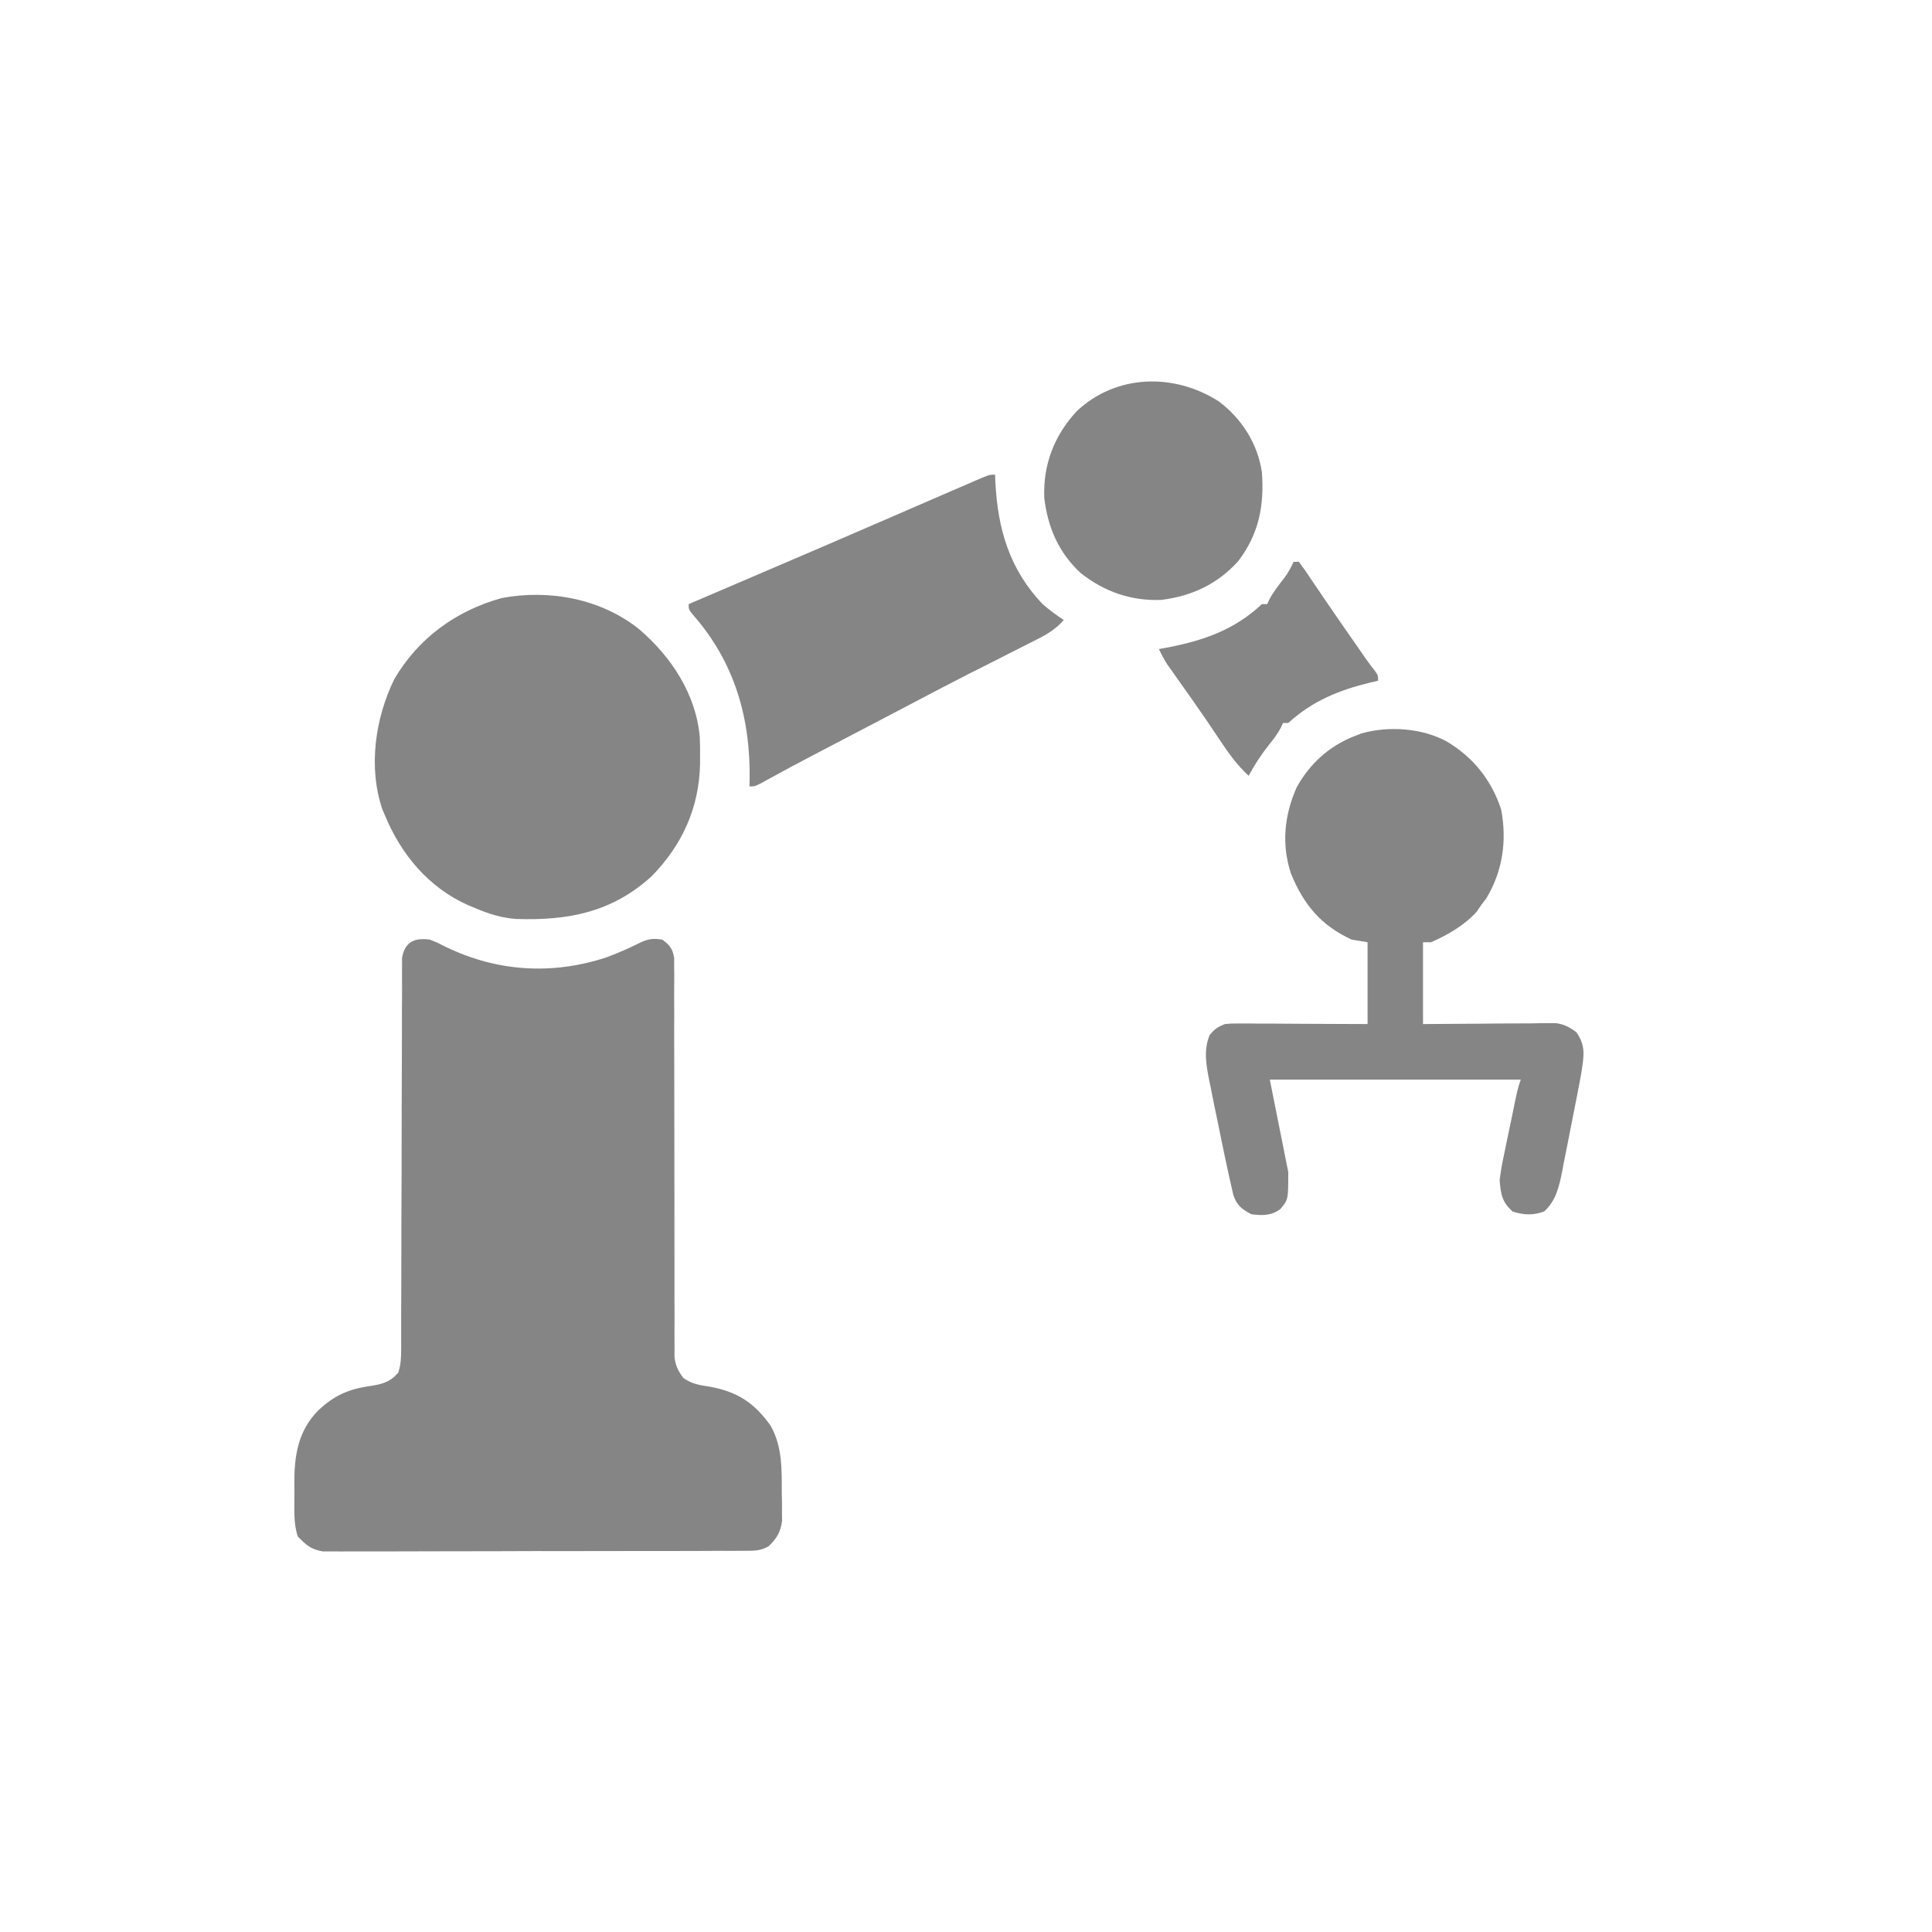
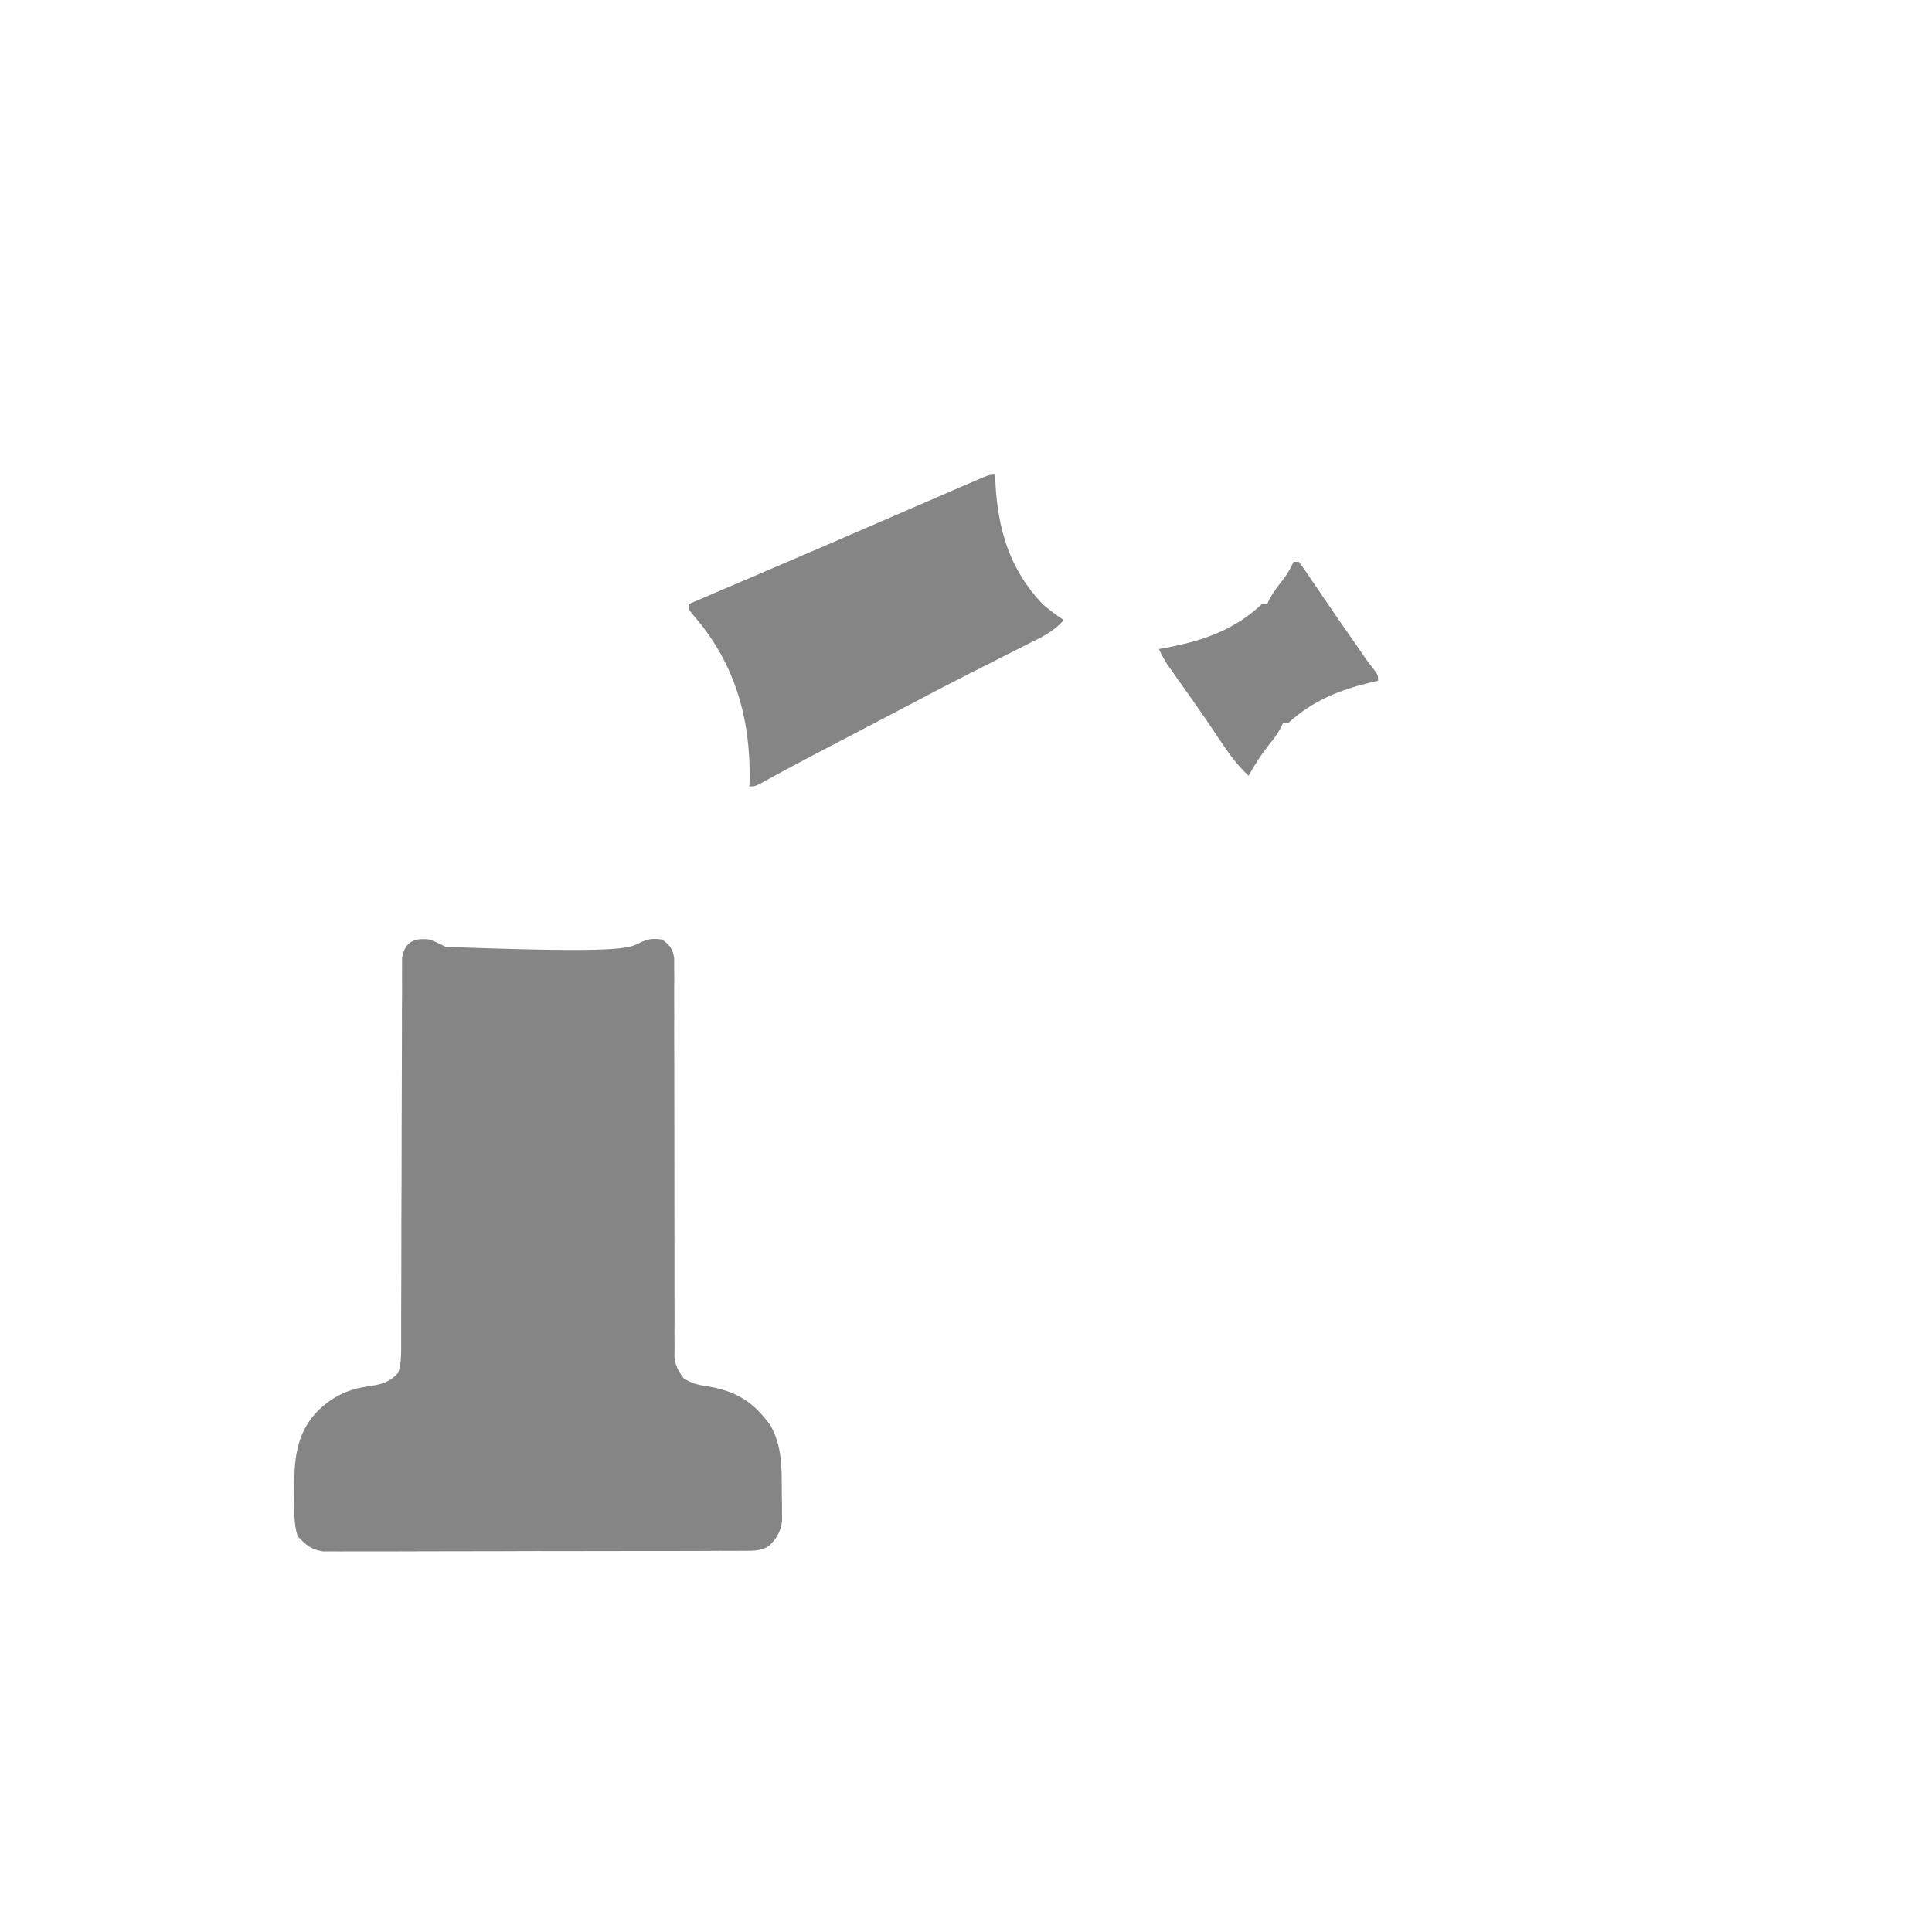
<svg xmlns="http://www.w3.org/2000/svg" width="20" height="20" viewBox="0 0 20 20" fill="none">
  <g clip-path="url(#clip0_7312_3962)">
-     <path d="M4.45 9.727C4.53 9.759 4.53 9.759 4.614 9.802C5.147 10.059 5.712 10.095 6.274 9.912C6.391 9.868 6.503 9.821 6.615 9.764C6.705 9.72 6.757 9.711 6.856 9.727C6.934 9.786 6.962 9.818 6.979 9.916C6.979 9.947 6.979 9.979 6.979 10.011C6.979 10.047 6.98 10.083 6.98 10.12C6.98 10.16 6.979 10.2 6.979 10.24C6.979 10.282 6.979 10.324 6.979 10.367C6.98 10.457 6.98 10.548 6.979 10.638C6.979 10.782 6.979 10.925 6.98 11.068C6.981 11.346 6.981 11.625 6.981 11.903C6.981 12.257 6.981 12.611 6.982 12.966C6.982 13.108 6.982 13.25 6.982 13.393C6.982 13.481 6.982 13.57 6.983 13.659C6.983 13.7 6.983 13.741 6.982 13.782C6.982 13.838 6.982 13.894 6.983 13.95C6.983 13.982 6.983 14.013 6.982 14.045C6.994 14.14 7.018 14.19 7.075 14.266C7.171 14.33 7.24 14.338 7.353 14.356C7.637 14.409 7.809 14.523 7.977 14.758C8.101 14.979 8.092 15.209 8.093 15.455C8.094 15.505 8.094 15.505 8.095 15.556C8.095 15.605 8.095 15.605 8.095 15.654C8.096 15.684 8.096 15.713 8.096 15.743C8.082 15.857 8.041 15.926 7.959 16.005C7.872 16.057 7.807 16.053 7.707 16.054C7.688 16.054 7.669 16.054 7.649 16.054C7.586 16.055 7.522 16.055 7.459 16.054C7.413 16.055 7.367 16.055 7.322 16.055C7.198 16.056 7.074 16.056 6.951 16.056C6.847 16.056 6.744 16.056 6.641 16.056C6.397 16.057 6.153 16.057 5.91 16.057C5.658 16.056 5.407 16.057 5.156 16.058C4.94 16.059 4.724 16.059 4.508 16.059C4.379 16.059 4.25 16.059 4.121 16.06C4 16.061 3.879 16.06 3.758 16.06C3.713 16.06 3.669 16.06 3.624 16.06C3.564 16.061 3.503 16.061 3.442 16.06C3.391 16.06 3.391 16.06 3.339 16.06C3.215 16.037 3.171 15.995 3.083 15.906C3.035 15.765 3.049 15.615 3.048 15.467C3.048 15.434 3.047 15.402 3.047 15.368C3.045 15.075 3.082 14.815 3.296 14.599C3.458 14.448 3.604 14.381 3.824 14.349C3.952 14.33 4.033 14.311 4.122 14.211C4.152 14.12 4.152 14.053 4.153 13.957C4.153 13.921 4.153 13.885 4.153 13.847C4.153 13.807 4.153 13.767 4.153 13.727C4.153 13.685 4.153 13.643 4.153 13.601C4.153 13.51 4.153 13.419 4.154 13.329C4.154 13.185 4.154 13.041 4.155 12.898C4.155 12.849 4.155 12.8 4.155 12.751C4.155 12.726 4.155 12.701 4.155 12.676C4.157 12.342 4.158 12.008 4.158 11.674C4.158 11.448 4.159 11.223 4.16 10.998C4.16 10.879 4.161 10.759 4.161 10.64C4.16 10.528 4.161 10.416 4.162 10.303C4.162 10.262 4.162 10.221 4.162 10.18C4.161 10.124 4.162 10.068 4.162 10.011C4.162 9.98 4.162 9.949 4.162 9.916C4.191 9.749 4.291 9.705 4.45 9.727Z" fill="#858585" />
-     <path d="M6.618 6.515C6.949 6.799 7.205 7.186 7.244 7.63C7.247 7.698 7.248 7.765 7.247 7.833C7.247 7.857 7.247 7.881 7.247 7.906C7.238 8.36 7.064 8.745 6.747 9.07C6.335 9.445 5.882 9.531 5.343 9.513C5.189 9.502 5.055 9.459 4.915 9.399C4.891 9.389 4.867 9.379 4.843 9.369C4.437 9.187 4.153 8.847 3.985 8.441C3.976 8.42 3.967 8.399 3.958 8.378C3.81 7.942 3.884 7.435 4.082 7.03C4.331 6.605 4.721 6.322 5.193 6.191C5.686 6.098 6.224 6.198 6.618 6.515Z" fill="#858585" />
-     <path d="M14.977 7.676C15.252 7.839 15.441 8.078 15.54 8.38C15.601 8.706 15.556 9.015 15.387 9.299C15.369 9.323 15.351 9.347 15.332 9.371C15.317 9.394 15.302 9.416 15.286 9.439C15.159 9.578 14.986 9.68 14.813 9.754C14.786 9.754 14.759 9.754 14.731 9.754C14.731 10.034 14.731 10.313 14.731 10.601C14.834 10.601 14.937 10.6 15.043 10.599C15.143 10.598 15.243 10.598 15.343 10.597C15.412 10.597 15.481 10.596 15.551 10.595C15.65 10.594 15.75 10.594 15.85 10.594C15.881 10.593 15.912 10.593 15.944 10.592C15.973 10.592 16.002 10.592 16.032 10.592C16.07 10.592 16.07 10.592 16.109 10.592C16.195 10.604 16.246 10.633 16.317 10.684C16.418 10.825 16.396 10.931 16.372 11.094C16.355 11.19 16.337 11.286 16.318 11.381C16.31 11.421 16.31 11.421 16.302 11.462C16.291 11.518 16.28 11.573 16.269 11.629C16.252 11.714 16.235 11.799 16.219 11.884C16.208 11.939 16.197 11.993 16.186 12.048C16.181 12.073 16.177 12.098 16.172 12.124C16.14 12.282 16.109 12.429 15.985 12.541C15.872 12.583 15.776 12.578 15.661 12.543C15.548 12.447 15.536 12.358 15.524 12.215C15.534 12.138 15.546 12.065 15.562 11.99C15.566 11.969 15.571 11.948 15.575 11.927C15.588 11.861 15.602 11.795 15.616 11.729C15.625 11.685 15.634 11.64 15.644 11.596C15.709 11.275 15.709 11.275 15.743 11.176C14.886 11.176 14.028 11.176 13.145 11.176C13.208 11.492 13.271 11.807 13.336 12.133C13.336 12.419 13.336 12.419 13.254 12.516C13.161 12.586 13.067 12.584 12.954 12.57C12.853 12.516 12.806 12.48 12.768 12.373C12.71 12.124 12.658 11.875 12.608 11.625C12.593 11.552 12.578 11.478 12.562 11.404C12.553 11.356 12.543 11.308 12.534 11.261C12.529 11.239 12.525 11.217 12.52 11.195C12.488 11.034 12.456 10.869 12.523 10.714C12.575 10.651 12.605 10.631 12.68 10.601C12.749 10.595 12.749 10.595 12.828 10.595C12.858 10.595 12.887 10.595 12.918 10.595C12.949 10.596 12.981 10.596 13.014 10.596C13.063 10.596 13.063 10.596 13.113 10.596C13.217 10.597 13.321 10.597 13.425 10.598C13.496 10.598 13.567 10.599 13.637 10.599C13.81 10.599 13.984 10.601 14.157 10.601C14.157 10.322 14.157 10.042 14.157 9.754C14.075 9.74 14.075 9.74 13.993 9.727C13.674 9.58 13.495 9.364 13.364 9.043C13.264 8.743 13.295 8.436 13.424 8.149C13.559 7.905 13.76 7.723 14.02 7.621C14.044 7.611 14.069 7.602 14.094 7.592C14.376 7.513 14.72 7.536 14.977 7.676Z" fill="#858585" />
+     <path d="M4.45 9.727C4.53 9.759 4.53 9.759 4.614 9.802C6.391 9.868 6.503 9.821 6.615 9.764C6.705 9.72 6.757 9.711 6.856 9.727C6.934 9.786 6.962 9.818 6.979 9.916C6.979 9.947 6.979 9.979 6.979 10.011C6.979 10.047 6.98 10.083 6.98 10.12C6.98 10.16 6.979 10.2 6.979 10.24C6.979 10.282 6.979 10.324 6.979 10.367C6.98 10.457 6.98 10.548 6.979 10.638C6.979 10.782 6.979 10.925 6.98 11.068C6.981 11.346 6.981 11.625 6.981 11.903C6.981 12.257 6.981 12.611 6.982 12.966C6.982 13.108 6.982 13.25 6.982 13.393C6.982 13.481 6.982 13.57 6.983 13.659C6.983 13.7 6.983 13.741 6.982 13.782C6.982 13.838 6.982 13.894 6.983 13.95C6.983 13.982 6.983 14.013 6.982 14.045C6.994 14.14 7.018 14.19 7.075 14.266C7.171 14.33 7.24 14.338 7.353 14.356C7.637 14.409 7.809 14.523 7.977 14.758C8.101 14.979 8.092 15.209 8.093 15.455C8.094 15.505 8.094 15.505 8.095 15.556C8.095 15.605 8.095 15.605 8.095 15.654C8.096 15.684 8.096 15.713 8.096 15.743C8.082 15.857 8.041 15.926 7.959 16.005C7.872 16.057 7.807 16.053 7.707 16.054C7.688 16.054 7.669 16.054 7.649 16.054C7.586 16.055 7.522 16.055 7.459 16.054C7.413 16.055 7.367 16.055 7.322 16.055C7.198 16.056 7.074 16.056 6.951 16.056C6.847 16.056 6.744 16.056 6.641 16.056C6.397 16.057 6.153 16.057 5.91 16.057C5.658 16.056 5.407 16.057 5.156 16.058C4.94 16.059 4.724 16.059 4.508 16.059C4.379 16.059 4.25 16.059 4.121 16.06C4 16.061 3.879 16.06 3.758 16.06C3.713 16.06 3.669 16.06 3.624 16.06C3.564 16.061 3.503 16.061 3.442 16.06C3.391 16.06 3.391 16.06 3.339 16.06C3.215 16.037 3.171 15.995 3.083 15.906C3.035 15.765 3.049 15.615 3.048 15.467C3.048 15.434 3.047 15.402 3.047 15.368C3.045 15.075 3.082 14.815 3.296 14.599C3.458 14.448 3.604 14.381 3.824 14.349C3.952 14.33 4.033 14.311 4.122 14.211C4.152 14.12 4.152 14.053 4.153 13.957C4.153 13.921 4.153 13.885 4.153 13.847C4.153 13.807 4.153 13.767 4.153 13.727C4.153 13.685 4.153 13.643 4.153 13.601C4.153 13.51 4.153 13.419 4.154 13.329C4.154 13.185 4.154 13.041 4.155 12.898C4.155 12.849 4.155 12.8 4.155 12.751C4.155 12.726 4.155 12.701 4.155 12.676C4.157 12.342 4.158 12.008 4.158 11.674C4.158 11.448 4.159 11.223 4.16 10.998C4.16 10.879 4.161 10.759 4.161 10.64C4.16 10.528 4.161 10.416 4.162 10.303C4.162 10.262 4.162 10.221 4.162 10.18C4.161 10.124 4.162 10.068 4.162 10.011C4.162 9.98 4.162 9.949 4.162 9.916C4.191 9.749 4.291 9.705 4.45 9.727Z" fill="#858585" />
    <path d="M10.301 4.914C10.303 4.953 10.303 4.953 10.304 4.992C10.329 5.476 10.45 5.894 10.793 6.254C10.863 6.314 10.935 6.368 11.012 6.418C10.917 6.529 10.806 6.584 10.677 6.648C10.655 6.659 10.633 6.671 10.61 6.682C10.538 6.719 10.467 6.755 10.395 6.791C10.302 6.838 10.21 6.885 10.117 6.932C10.094 6.943 10.07 6.955 10.046 6.967C9.82 7.082 9.596 7.2 9.372 7.318C9.249 7.383 9.126 7.447 9.002 7.512C8.805 7.615 8.608 7.718 8.411 7.821C8.39 7.832 8.369 7.843 8.347 7.855C8.251 7.905 8.155 7.956 8.059 8.009C8.043 8.018 8.026 8.027 8.009 8.036C7.965 8.06 7.921 8.084 7.878 8.108C7.813 8.141 7.813 8.141 7.758 8.141C7.759 8.12 7.76 8.099 7.76 8.077C7.771 7.434 7.604 6.855 7.176 6.367C7.129 6.309 7.129 6.309 7.129 6.254C7.147 6.246 7.164 6.239 7.182 6.231C7.403 6.137 7.623 6.042 7.844 5.948C7.861 5.94 7.879 5.933 7.897 5.925C8.305 5.751 8.712 5.576 9.119 5.399C9.18 5.373 9.241 5.347 9.302 5.32C9.33 5.308 9.359 5.295 9.389 5.282C9.419 5.269 9.45 5.256 9.481 5.242C9.498 5.235 9.515 5.227 9.533 5.22C9.642 5.172 9.751 5.125 9.86 5.078C9.91 5.057 9.961 5.035 10.011 5.013C10.041 5 10.072 4.987 10.103 4.973C10.129 4.962 10.156 4.95 10.183 4.939C10.247 4.914 10.247 4.914 10.301 4.914Z" fill="#858585" />
-     <path d="M12.615 4.154C12.854 4.333 13.018 4.589 13.063 4.887C13.089 5.234 13.032 5.527 12.819 5.808C12.604 6.046 12.34 6.17 12.023 6.21C11.71 6.223 11.433 6.126 11.188 5.933C10.959 5.721 10.846 5.46 10.81 5.152C10.798 4.81 10.912 4.511 11.143 4.26C11.551 3.872 12.153 3.859 12.615 4.154Z" fill="#858585" />
    <path d="M13.391 5.816C13.409 5.816 13.427 5.816 13.446 5.816C13.49 5.875 13.532 5.934 13.572 5.996C13.599 6.036 13.626 6.075 13.653 6.115C13.668 6.137 13.682 6.159 13.698 6.182C13.79 6.318 13.885 6.453 13.979 6.589C13.998 6.616 14.017 6.644 14.037 6.672C14.055 6.698 14.072 6.723 14.091 6.75C14.107 6.773 14.123 6.796 14.139 6.82C14.169 6.861 14.199 6.902 14.231 6.942C14.266 6.992 14.266 6.992 14.266 7.047C14.227 7.056 14.227 7.056 14.188 7.065C13.861 7.144 13.588 7.255 13.336 7.484C13.318 7.484 13.3 7.484 13.282 7.484C13.275 7.5 13.268 7.516 13.26 7.532C13.224 7.599 13.183 7.653 13.135 7.712C13.054 7.814 12.988 7.916 12.926 8.031C12.806 7.92 12.718 7.797 12.627 7.66C12.596 7.614 12.565 7.568 12.534 7.522C12.518 7.498 12.501 7.474 12.485 7.449C12.383 7.3 12.279 7.153 12.174 7.006C12.159 6.984 12.144 6.963 12.128 6.94C12.114 6.921 12.101 6.902 12.087 6.883C12.052 6.829 12.024 6.776 11.997 6.719C12.028 6.713 12.059 6.707 12.091 6.702C12.466 6.628 12.778 6.52 13.063 6.254C13.081 6.254 13.099 6.254 13.118 6.254C13.125 6.238 13.132 6.222 13.14 6.206C13.184 6.123 13.24 6.054 13.297 5.98C13.335 5.928 13.364 5.875 13.391 5.816Z" fill="#858585" />
  </g>
  <defs>
    <clipPath id="clip0_7312_3962">
      <rect width="14" height="14" fill="white" transform="translate(2.727 3)" />
    </clipPath>
  </defs>
</svg>